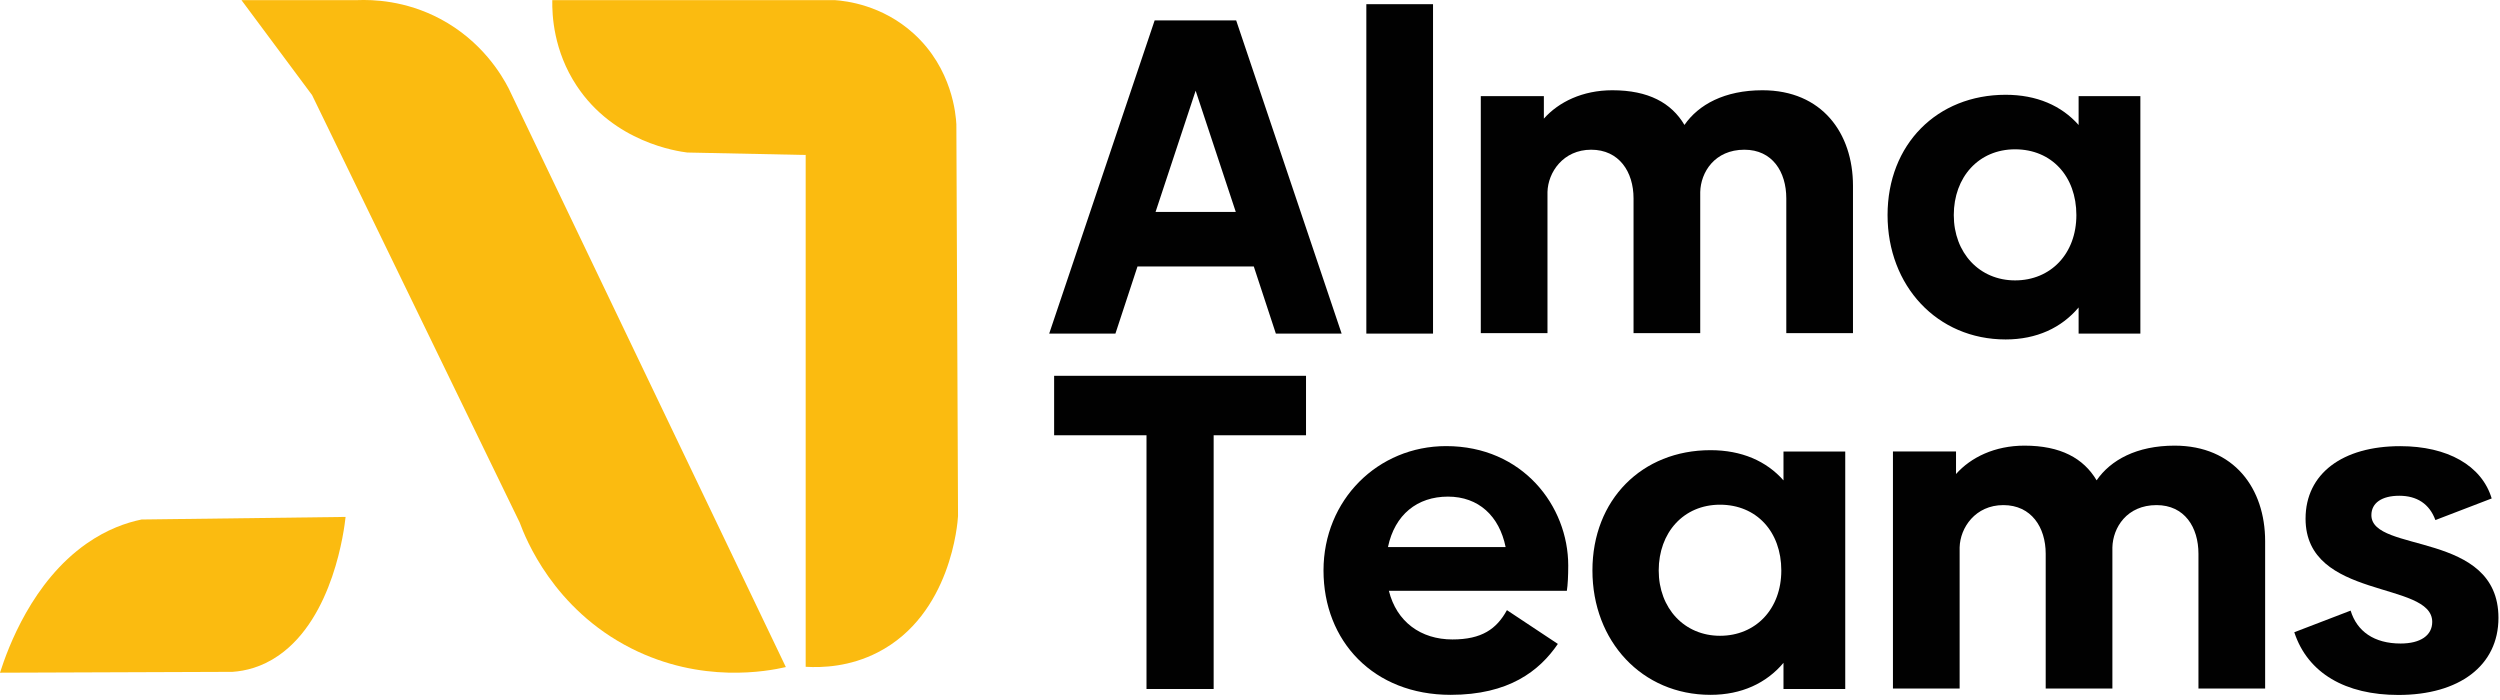
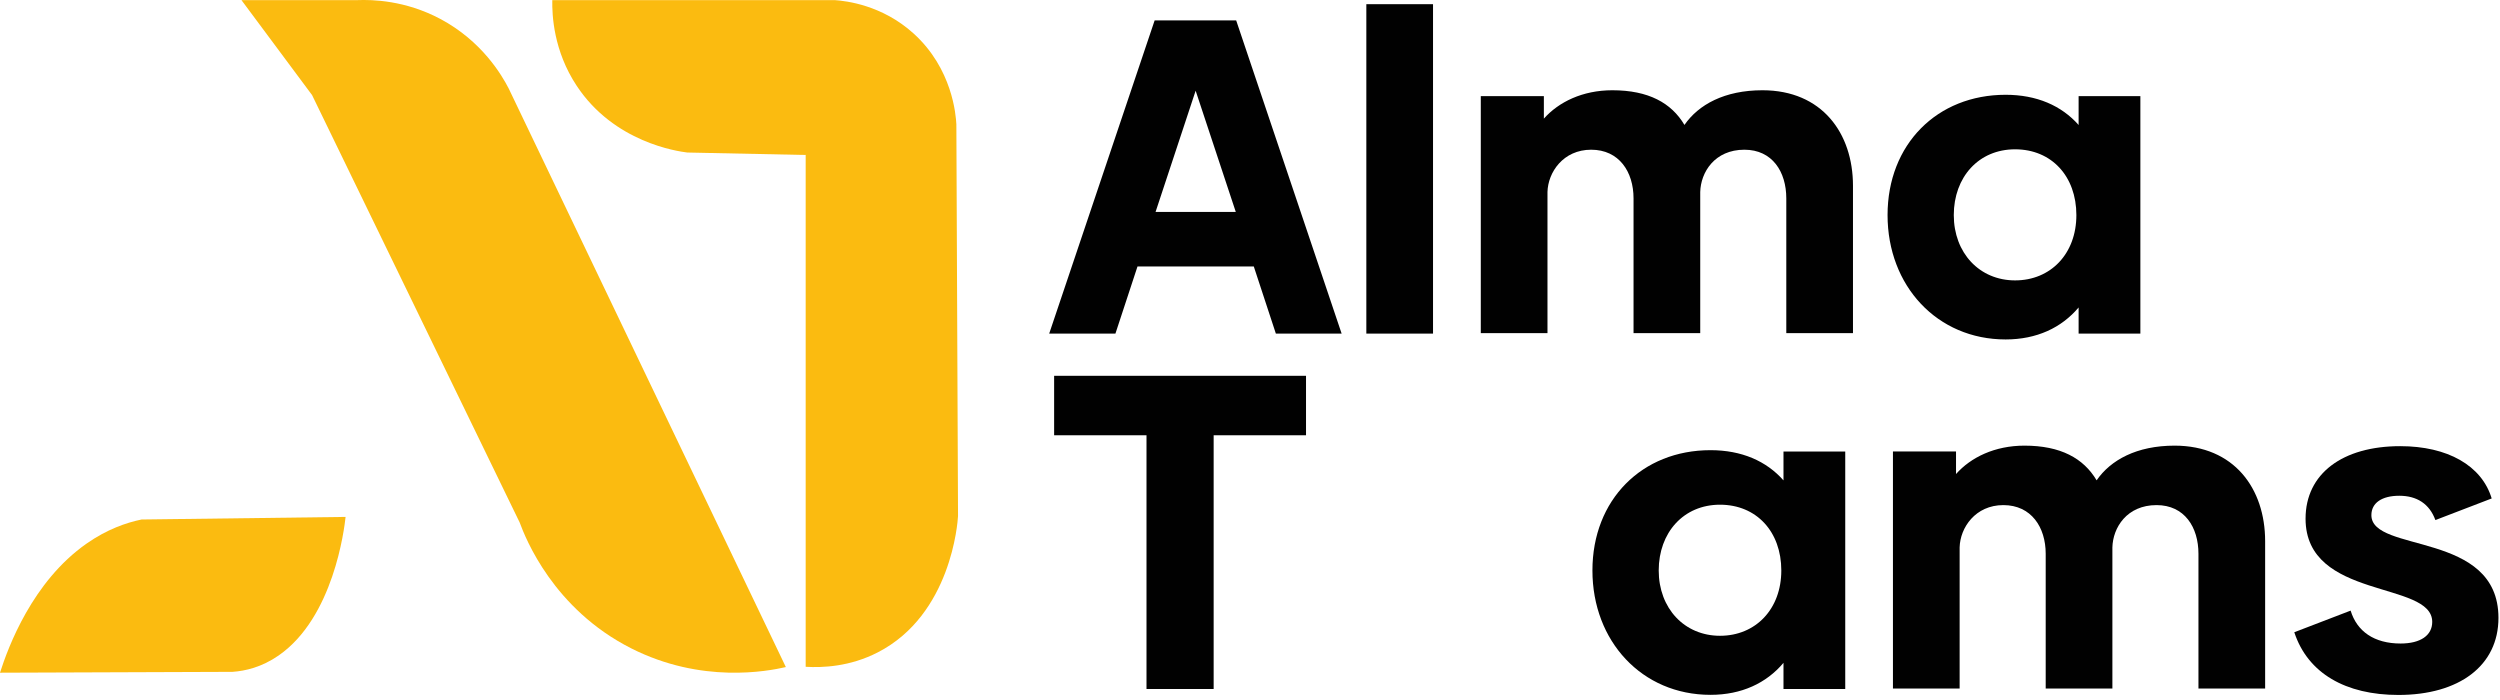
<svg xmlns="http://www.w3.org/2000/svg" width="436" height="122" viewBox="0 0 436 122" fill="none">
  <g clip-path="url(#clip0_301_5)">
    <path d="M140.51 116.29C143.44 116.46 148.21 116.29 153.11 113.76C165.89 107.18 167.02 91.1 167.08 90C166.98 67.23 166.89 44.46 166.79 21.68C166.7 20.03 166.1 11.99 159.35 5.86C153.84 0.86 147.55 0.16 145.57 0.02H96.32C96.27 2.63 96.53 8.85 100.58 14.97C107.1 24.83 118.12 26.38 119.86 26.6C126.74 26.74 133.63 26.89 140.51 27.03V116.29Z" fill="#FBBB10" />
    <path d="M137.04 116.34C133.85 117.07 122.35 119.28 110.08 113.07C96.51 106.2 91.66 93.91 90.63 91.12C78.56 66.28 66.49 41.44 54.43 16.59L42.11 0.02H62.33C64.95 -0.08 70.66 0.05 76.77 3.29C84.07 7.17 87.53 13.13 88.71 15.42C104.82 49.06 120.93 82.69 137.05 116.33L137.04 116.34Z" fill="#FBBB10" />
    <path d="M24.68 90.6C36.54 90.45 48.41 90.3 60.27 90.15C60.04 92.28 58.17 107.67 48.59 114.32C45.63 116.37 42.75 117.02 40.55 117.17C27.03 117.22 13.52 117.27 0 117.32C1.42 112.88 5.64 101.42 15.1 94.8C18.66 92.31 22.03 91.15 24.69 90.6H24.68Z" fill="#FBBB10" />
    <path d="M218.66 46.47H198.38L194.53 58.18H182.98L201.37 3.56H215.59L233.98 58.18H222.51L218.66 46.47ZM215.52 36.96L208.52 15.82L201.53 36.96H215.52Z" fill="#010101" />
    <path d="M238.29 0.73H249.92V58.18H238.29V0.73Z" fill="#010101" />
    <path d="M323.16 32.4V58.1H311.53V34.6C311.53 29.96 309.1 26.11 304.22 26.11C299.04 26.11 296.6 30.04 296.52 33.5V58.1H284.89V34.6C284.89 29.96 282.37 26.11 277.5 26.11C272.63 26.11 269.96 30.04 269.88 33.5V58.1H258.25V16.76H269.25V20.69C271.84 17.78 276.01 15.74 281.19 15.74C287.48 15.74 291.49 17.94 293.77 21.79C296.21 18.25 300.76 15.74 307.37 15.74C317.74 15.74 323.16 23.21 323.16 32.4Z" fill="#010101" />
    <path d="M373.28 16.76V58.18H362.51V53.62C359.53 57.16 355.2 59.2 349.78 59.2C337.83 59.2 329.19 49.85 329.19 37.51C329.19 25.17 337.83 16.53 349.78 16.53C355.2 16.53 359.53 18.42 362.51 21.8V16.77H373.28V16.76ZM362.12 37.51C362.12 30.75 357.8 26.04 351.43 26.04C345.06 26.04 340.74 30.91 340.74 37.51C340.74 44.11 345.22 48.9 351.43 48.9C357.64 48.9 362.12 44.26 362.12 37.51Z" fill="#010101" />
    <path d="M227.78 75.91H211.66V120.16H199.95V75.91H183.84V65.54H227.77V75.91H227.78Z" fill="#010101" />
-     <path d="M253.3 111.52C258.41 111.52 261 109.71 262.81 106.41L271.69 112.3C268.47 117.02 263.13 121.18 252.99 121.18C239.55 121.18 230.82 111.83 230.82 99.49C230.82 87.15 240.33 77.8 252.2 77.8C265.56 77.8 273.5 88.25 273.5 98.63C273.5 100.44 273.42 102.01 273.26 103.03H242.22C243.56 108.45 247.8 111.52 253.3 111.52ZM262.58 95.41C261.48 89.99 257.86 86.61 252.52 86.61C247.18 86.61 243.24 89.75 242.06 95.41H262.58Z" fill="#010101" />
    <path d="M321.81 78.74V120.16H311.04V115.6C308.06 119.14 303.73 121.18 298.31 121.18C286.36 121.18 277.72 111.83 277.72 99.49C277.72 87.15 286.36 78.51 298.31 78.51C303.73 78.51 308.06 80.4 311.04 83.78V78.75H321.81V78.74ZM310.66 99.49C310.66 92.73 306.34 88.02 299.97 88.02C293.6 88.02 289.28 92.89 289.28 99.49C289.28 106.09 293.76 110.88 299.97 110.88C306.18 110.88 310.66 106.24 310.66 99.49Z" fill="#010101" />
    <path d="M395.04 94.38V120.08H383.41V96.58C383.41 91.94 380.98 88.09 376.1 88.09C370.92 88.09 368.48 92.02 368.4 95.48V120.08H356.77V96.58C356.77 91.94 354.25 88.09 349.38 88.09C344.51 88.09 341.84 92.02 341.76 95.48V120.08H330.13V78.74H341.13V82.67C343.72 79.76 347.89 77.72 353.07 77.72C359.36 77.72 363.37 79.92 365.65 83.77C368.09 80.23 372.64 77.72 379.25 77.72C389.62 77.72 395.04 85.19 395.04 94.38Z" fill="#010101" />
    <path d="M400.13 110.26L409.95 106.49C411.05 110.1 414.04 112.23 418.67 112.23C422.13 112.23 424.18 110.82 424.18 108.46C424.18 101.23 402.09 104.69 402.09 90.46C402.09 82.6 408.54 77.81 418.6 77.81C426.85 77.81 432.82 81.19 434.55 86.93L424.73 90.7C423.7 87.87 421.5 86.46 418.44 86.46C415.38 86.46 413.57 87.72 413.57 89.84C413.57 96.52 435.73 92.51 435.73 107.76C435.73 116.09 428.89 121.2 418.28 121.2C409.09 121.2 402.48 117.43 400.13 110.28V110.26Z" fill="#010101" />
  </g>
  <defs>
    <clipPath id="clip0_301_5">
      <rect width="435.73" height="121.18" fill="white" />
    </clipPath>
  </defs>
</svg>